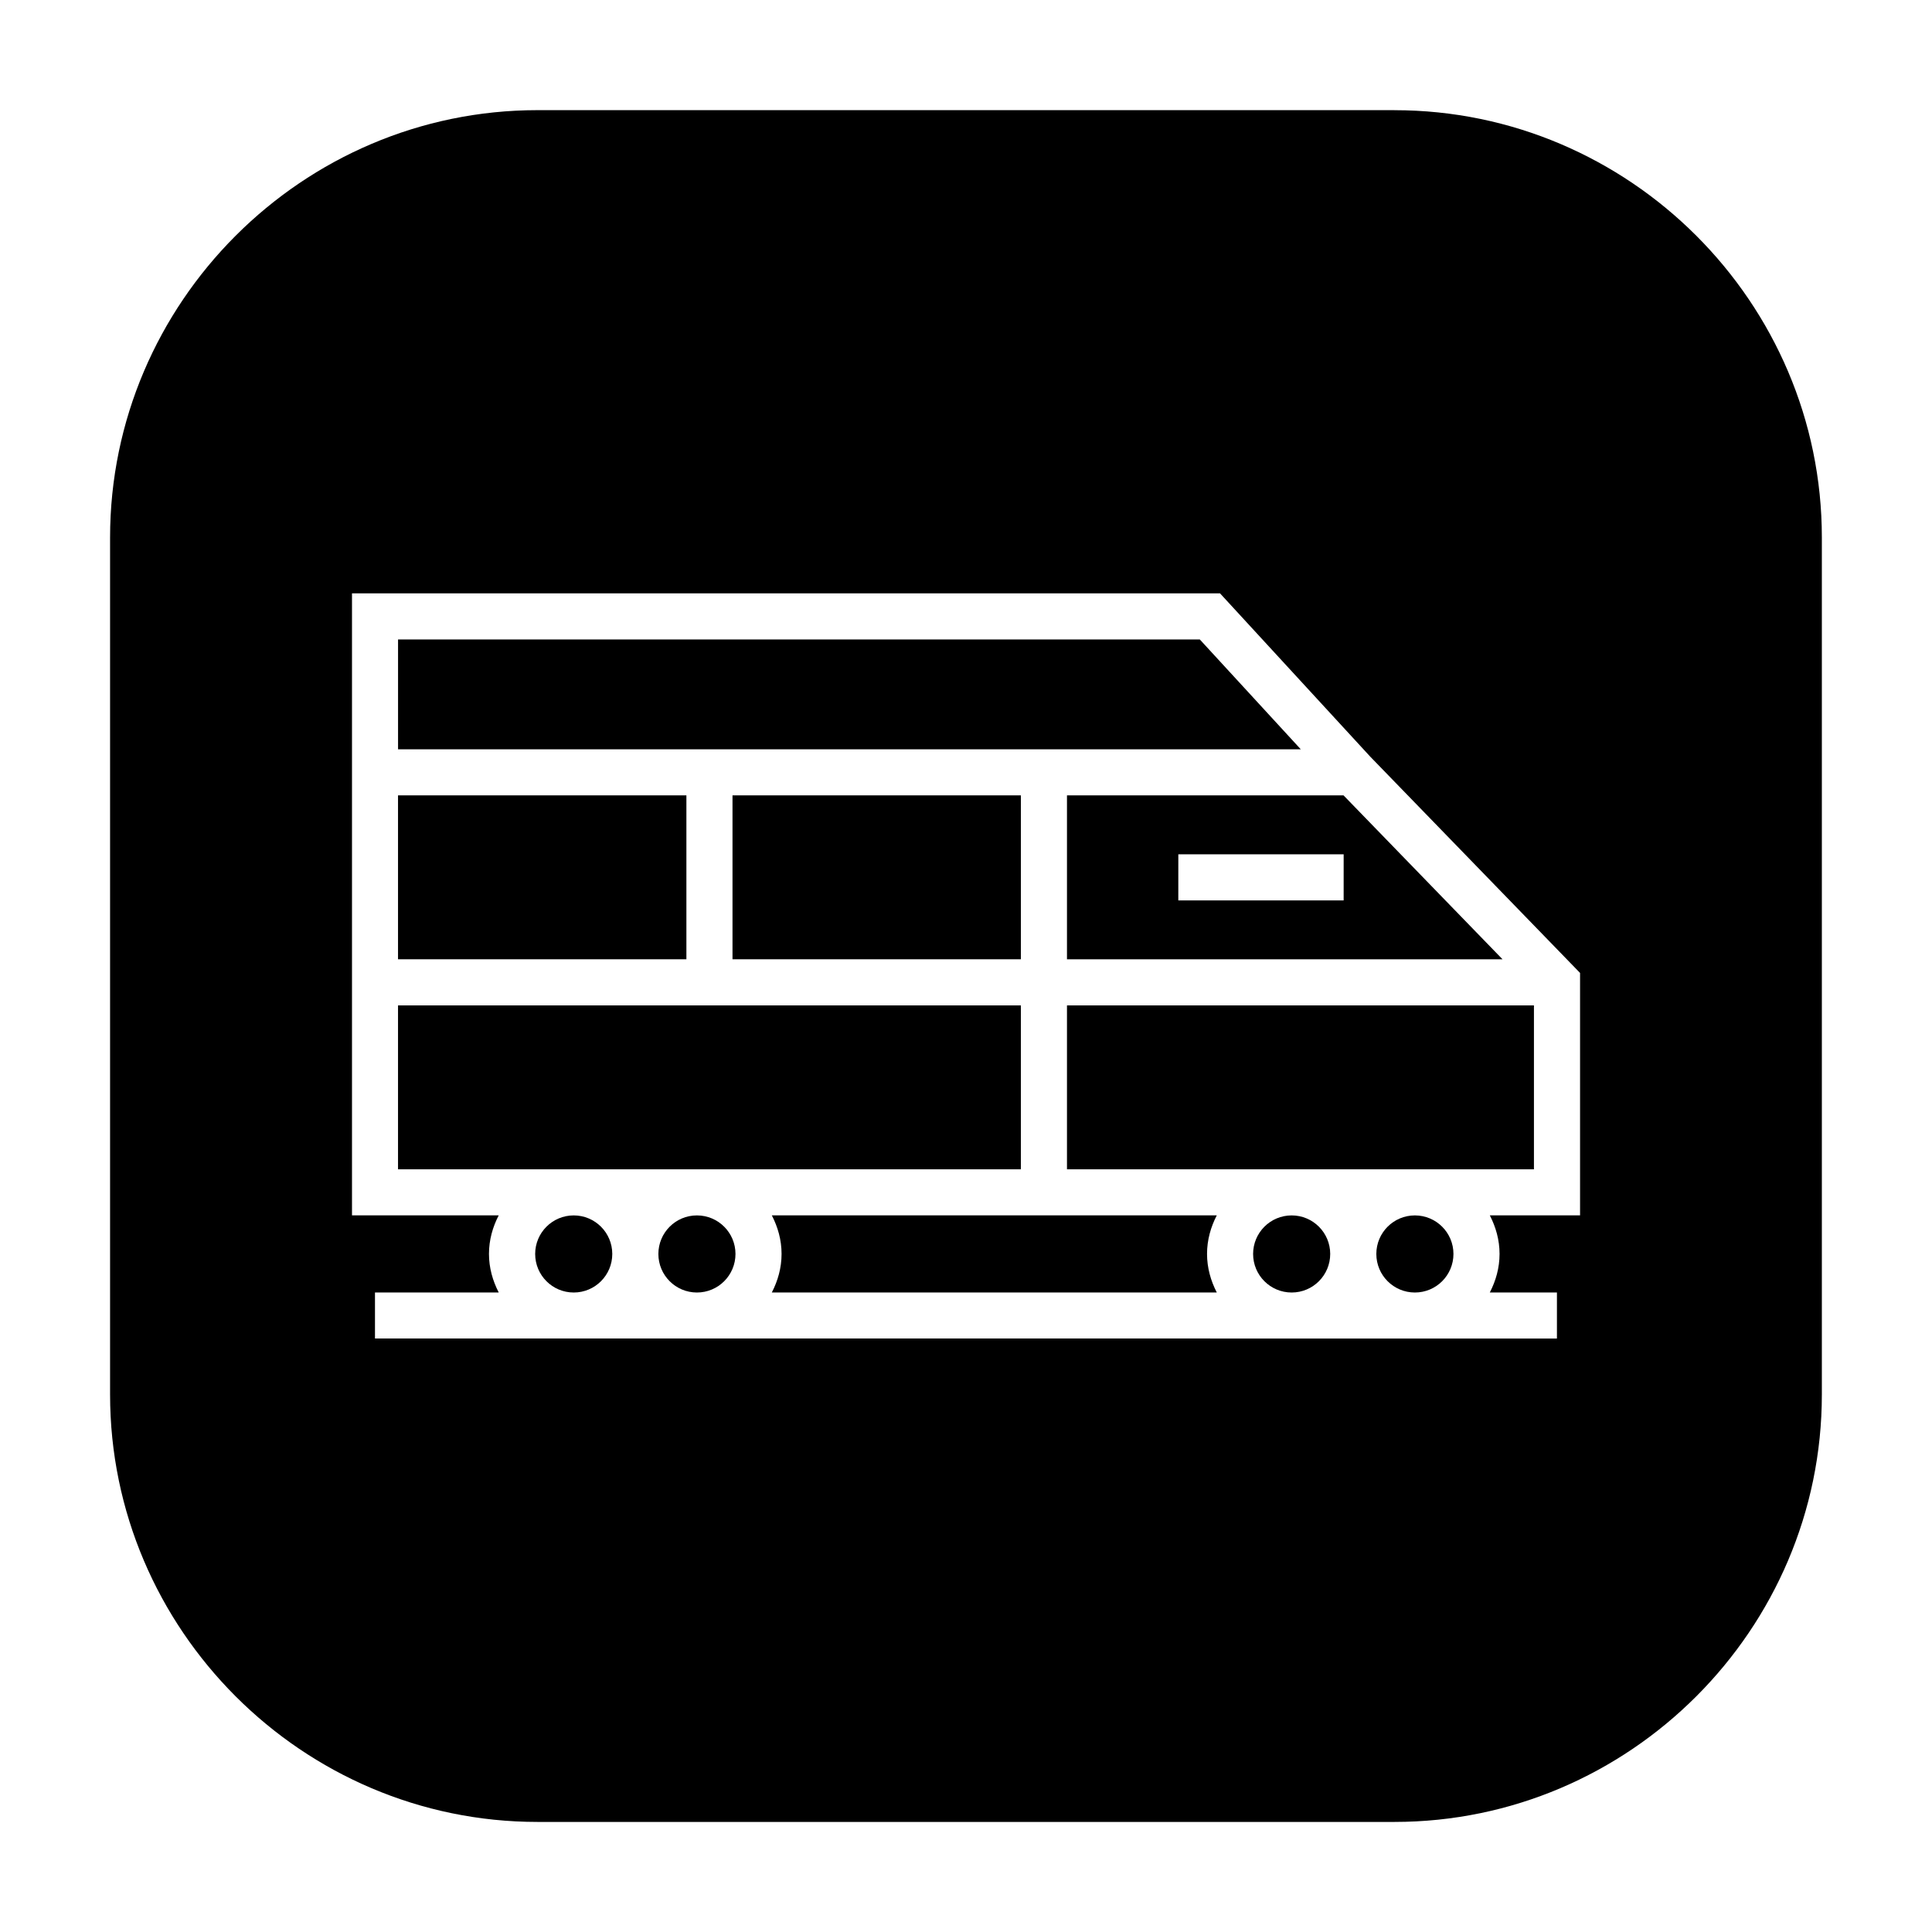
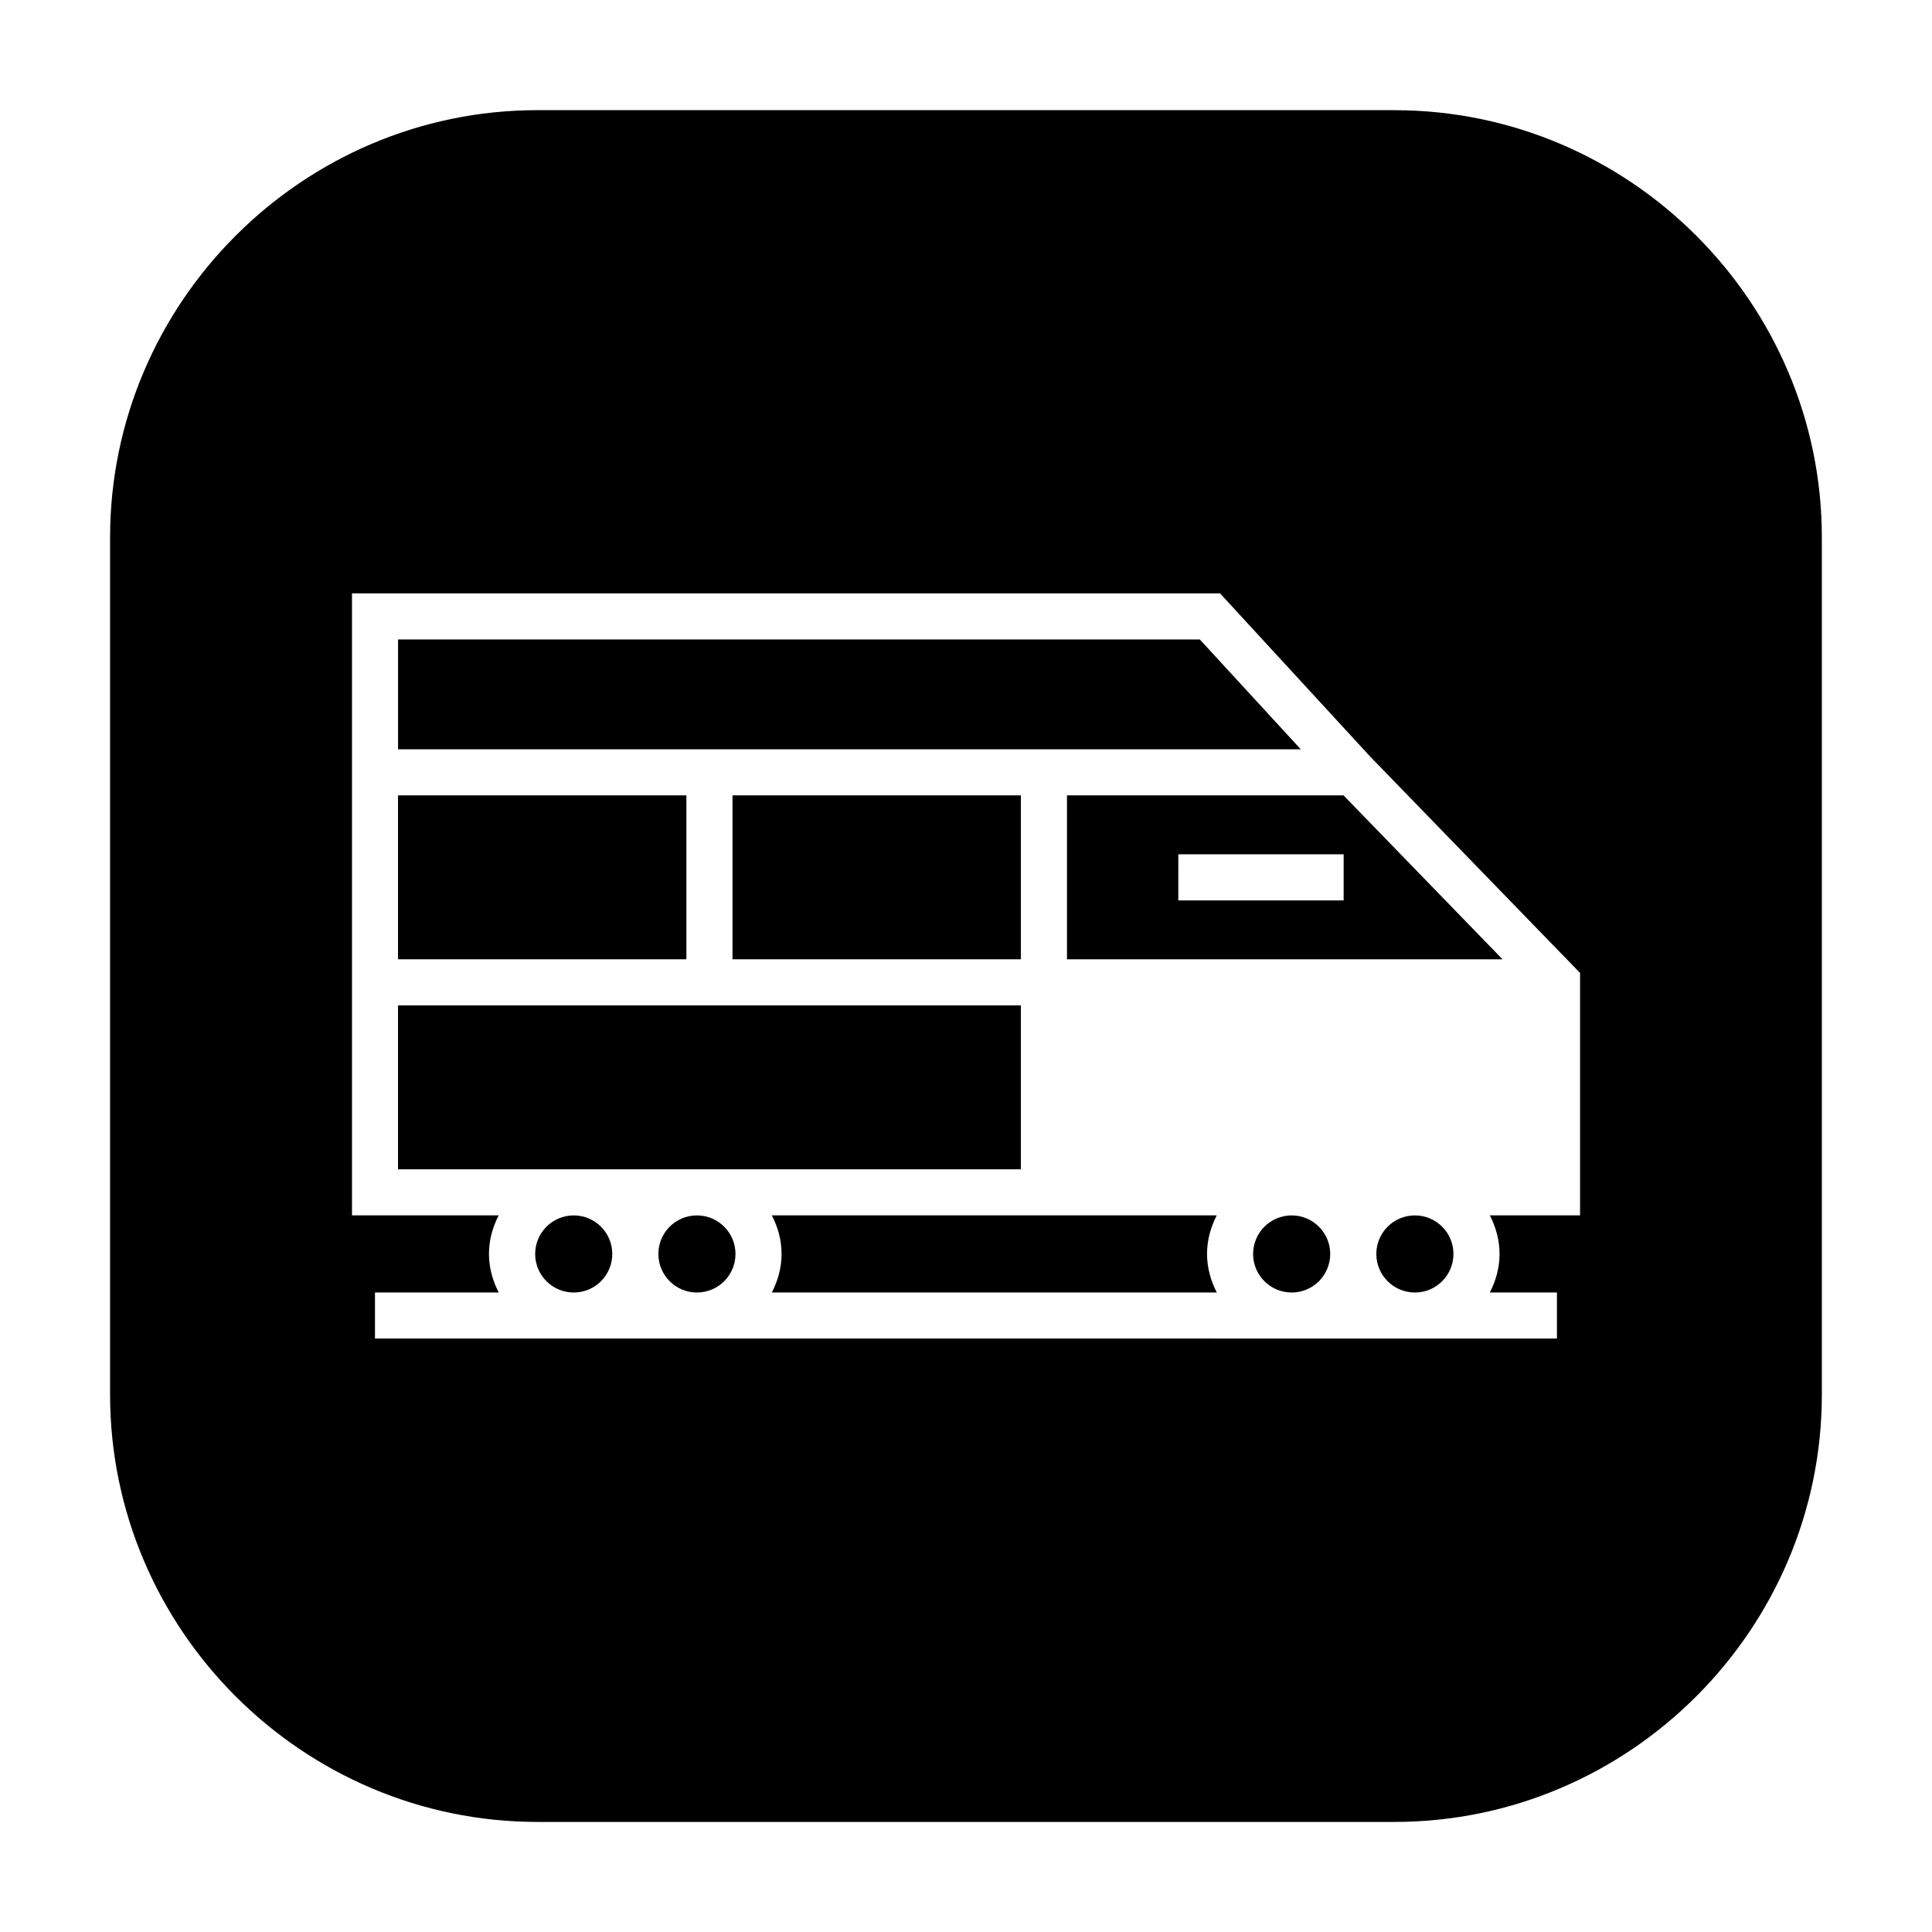
<svg xmlns="http://www.w3.org/2000/svg" fill="#000000" width="800px" height="800px" version="1.1" viewBox="144 144 512 512">
  <g>
    <path d="m249.48 410.44h165.06v43.438h-165.06z" />
    <path d="m306.26 476.31c0 5.644-4.574 10.219-10.219 10.219-5.641 0-10.215-4.574-10.215-10.219 0-5.641 4.574-10.215 10.215-10.215 5.644 0 10.219 4.574 10.219 10.215" />
    <path d="m338.91 476.31c0 5.644-4.574 10.219-10.215 10.219-5.644 0-10.219-4.574-10.219-10.219 0-5.641 4.574-10.215 10.219-10.215 5.641 0 10.215 4.574 10.215 10.215" />
    <path d="m426.76 342.58h61.969l-26.762-29.109h-212.48v29.109z" />
    <path d="m338.12 354.78h76.422v43.438h-76.422z" />
    <path d="m249.48 354.78h76.422v43.438h-76.422z" />
    <path d="m426.76 466.08h-78.219c1.59 3.086 2.582 6.519 2.582 10.219s-0.992 7.148-2.582 10.219h117.92c-1.59-3.086-2.582-6.519-2.582-10.219s0.992-7.148 2.582-10.219z" />
    <path d="m513.54 173.19h-227.09c-62.301 0-113.28 50.98-113.28 113.28v227.08c0 62.301 50.98 113.28 113.28 113.28h227.08c62.301 0 113.28-50.98 113.28-113.28v-227.09c0-62.301-50.965-113.26-113.27-113.26zm49.172 292.89h-23.898c1.59 3.086 2.582 6.519 2.582 10.219s-0.992 7.148-2.582 10.219h17.789v12.203l-313.23-0.004v-12.203h32.793c-1.59-3.086-2.582-6.519-2.582-10.219s0.992-7.148 2.582-10.219l-38.883 0.004v-164.83h230.04l39.801 43.266 55.609 57.324v64.238z" />
    <path d="m426.76 354.78v43.438h115.42l-42.133-43.438zm73.32 27.836h-43.816l0.004-12.219h43.816z" />
    <path d="m529.18 476.31c0 5.644-4.574 10.219-10.219 10.219-5.644 0-10.219-4.574-10.219-10.219 0-5.641 4.574-10.215 10.219-10.215 5.644 0 10.219 4.574 10.219 10.215" />
    <path d="m496.52 476.31c0 5.644-4.574 10.219-10.215 10.219-5.644 0-10.219-4.574-10.219-10.219 0-5.641 4.574-10.215 10.219-10.215 5.641 0 10.215 4.574 10.215 10.215" />
-     <path d="m426.76 410.44h123.75v43.438h-123.75z" />
  </g>
</svg>